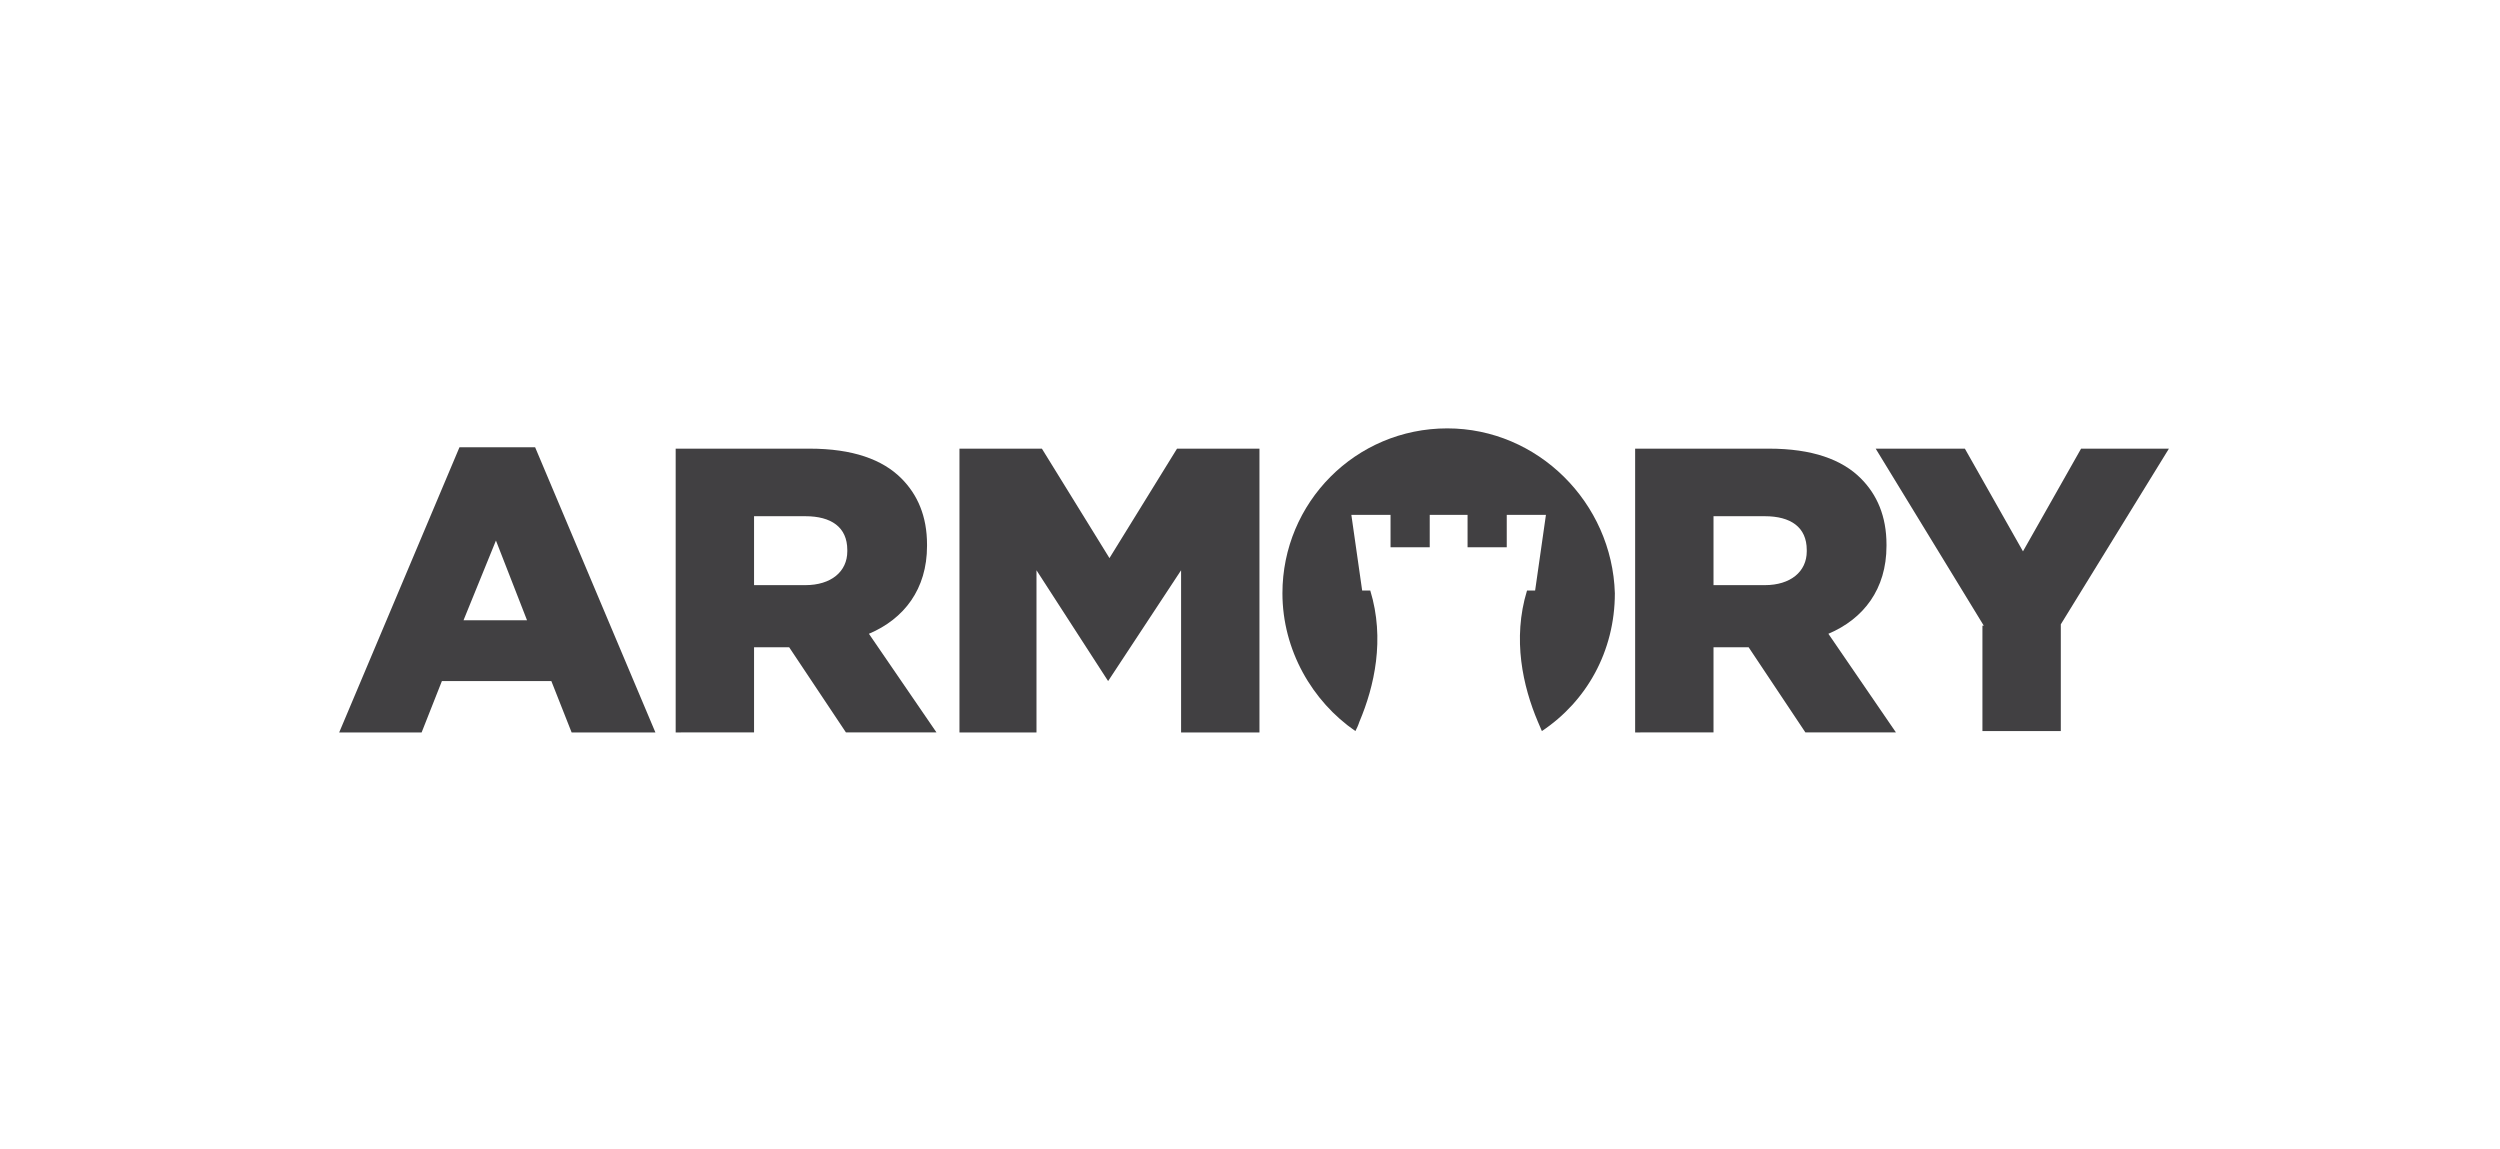
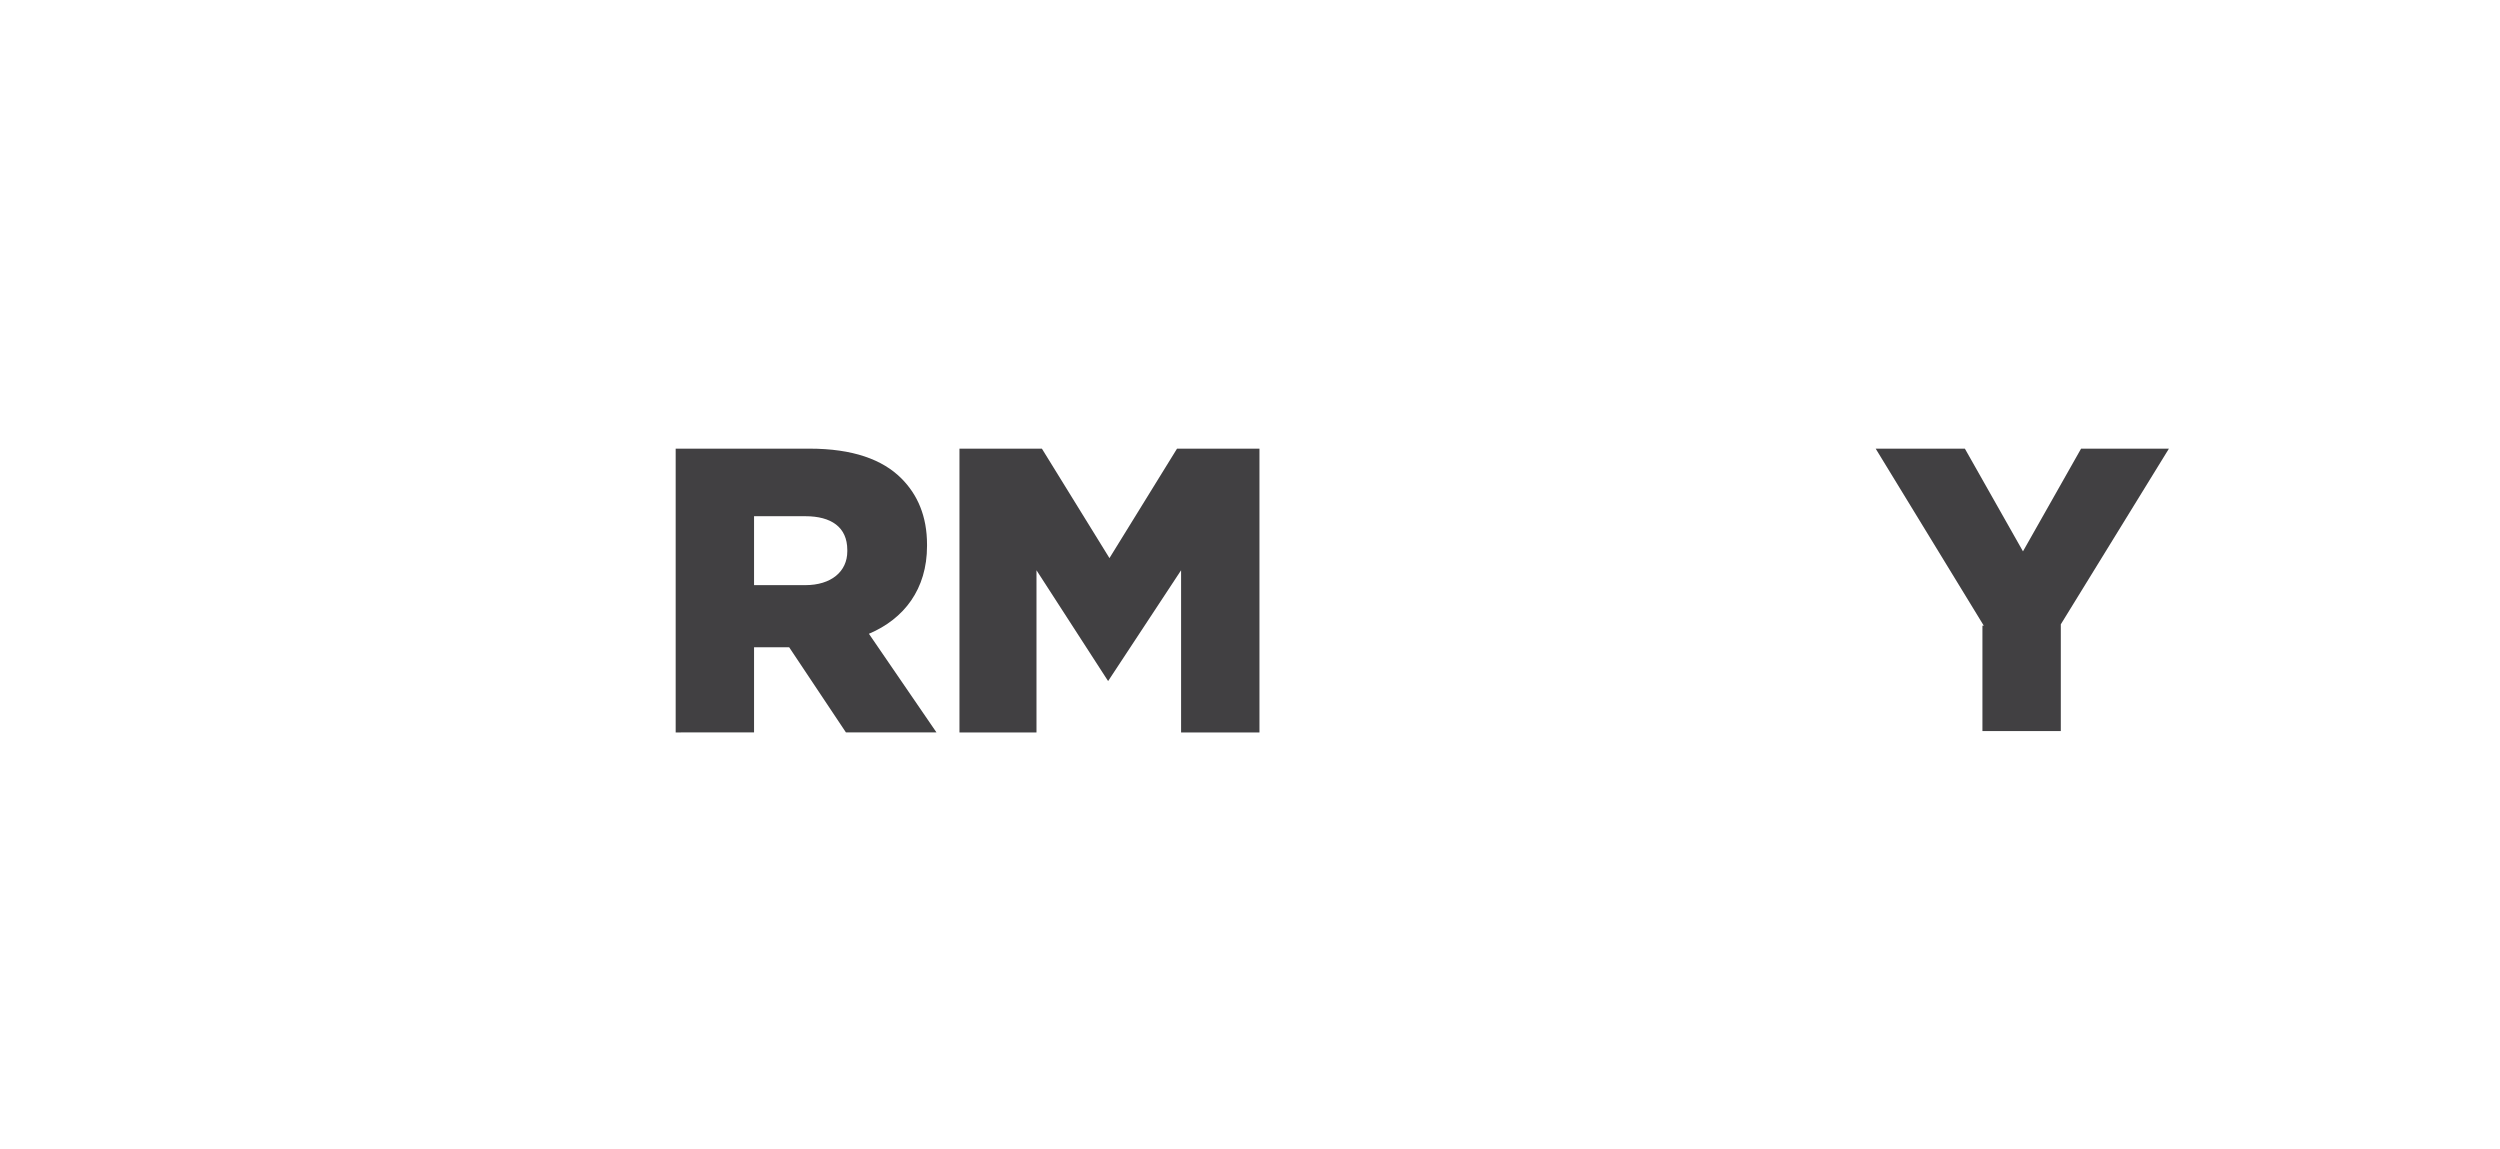
<svg xmlns="http://www.w3.org/2000/svg" version="1.1" id="Layer_1" x="0px" y="0px" viewBox="0 0 185 85" style="enable-background:new 0 0 185 85;" xml:space="preserve">
  <style type="text/css">
	.st0{fill:#414042;}
</style>
  <g>
-     <path class="st0" d="M34,33.1h5.6l8.9,21.1h-6.2l-1.5-3.8h-8.1l-1.5,3.8h-6.1L34,33.1z M39,45.9l-2.3-5.9l-2.4,5.9H39z" />
-     <path class="st0" d="M107.1,31.7c-6.8,0-12.2,5.5-12.2,12.2c0,4.2,2.2,8,5.4,10.2c0.1-0.2,0.2-0.4,0.3-0.7c1.1-2.6,1.9-6.1,0.8-9.7   h-0.6l-0.8-5.6h2.9v2.4h2.9v-2.4h1.4h1.4v2.4h2.9v-2.4h2.9l-0.8,5.6h-0.6c-1.1,3.6-0.3,7.1,0.8,9.7c0.1,0.2,0.2,0.5,0.3,0.7   c3.3-2.2,5.4-5.9,5.4-10.2C119.3,37.2,113.8,31.7,107.1,31.7z" />
    <path class="st0" d="M50,33.2h9.9c3.2,0,5.4,0.8,6.8,2.2c1.2,1.2,1.9,2.8,1.9,4.9v0.1c0,3.2-1.7,5.4-4.3,6.5l5,7.3h-6.7l-4.2-6.3   h-2.6v6.3H50V33.2z M59.6,43.3c1.9,0,3.1-1,3.1-2.5v-0.1c0-1.7-1.2-2.5-3.1-2.5h-3.8v5.1H59.6z" />
    <path class="st0" d="M71,33.2h6.1l5,8.1l5-8.1h6.1v21h-5.8v-12l-5.4,8.2H82l-5.3-8.2v12H71V33.2z" />
-     <path class="st0" d="M121,33.2h9.9c3.2,0,5.4,0.8,6.8,2.2c1.2,1.2,1.9,2.8,1.9,4.9v0.1c0,3.2-1.7,5.4-4.3,6.5l5,7.3h-6.7l-4.2-6.3   h-2.6v6.3H121V33.2z M130.6,43.3c1.9,0,3.1-1,3.1-2.5v-0.1c0-1.7-1.2-2.5-3.1-2.5h-3.8v5.1H130.6z" />
    <path class="st0" d="M146.8,46.3l-8-13.1h6.6l4.3,7.6l4.3-7.6h6.5l-8,13v7.9h-5.8V46.3z" />
  </g>
</svg>